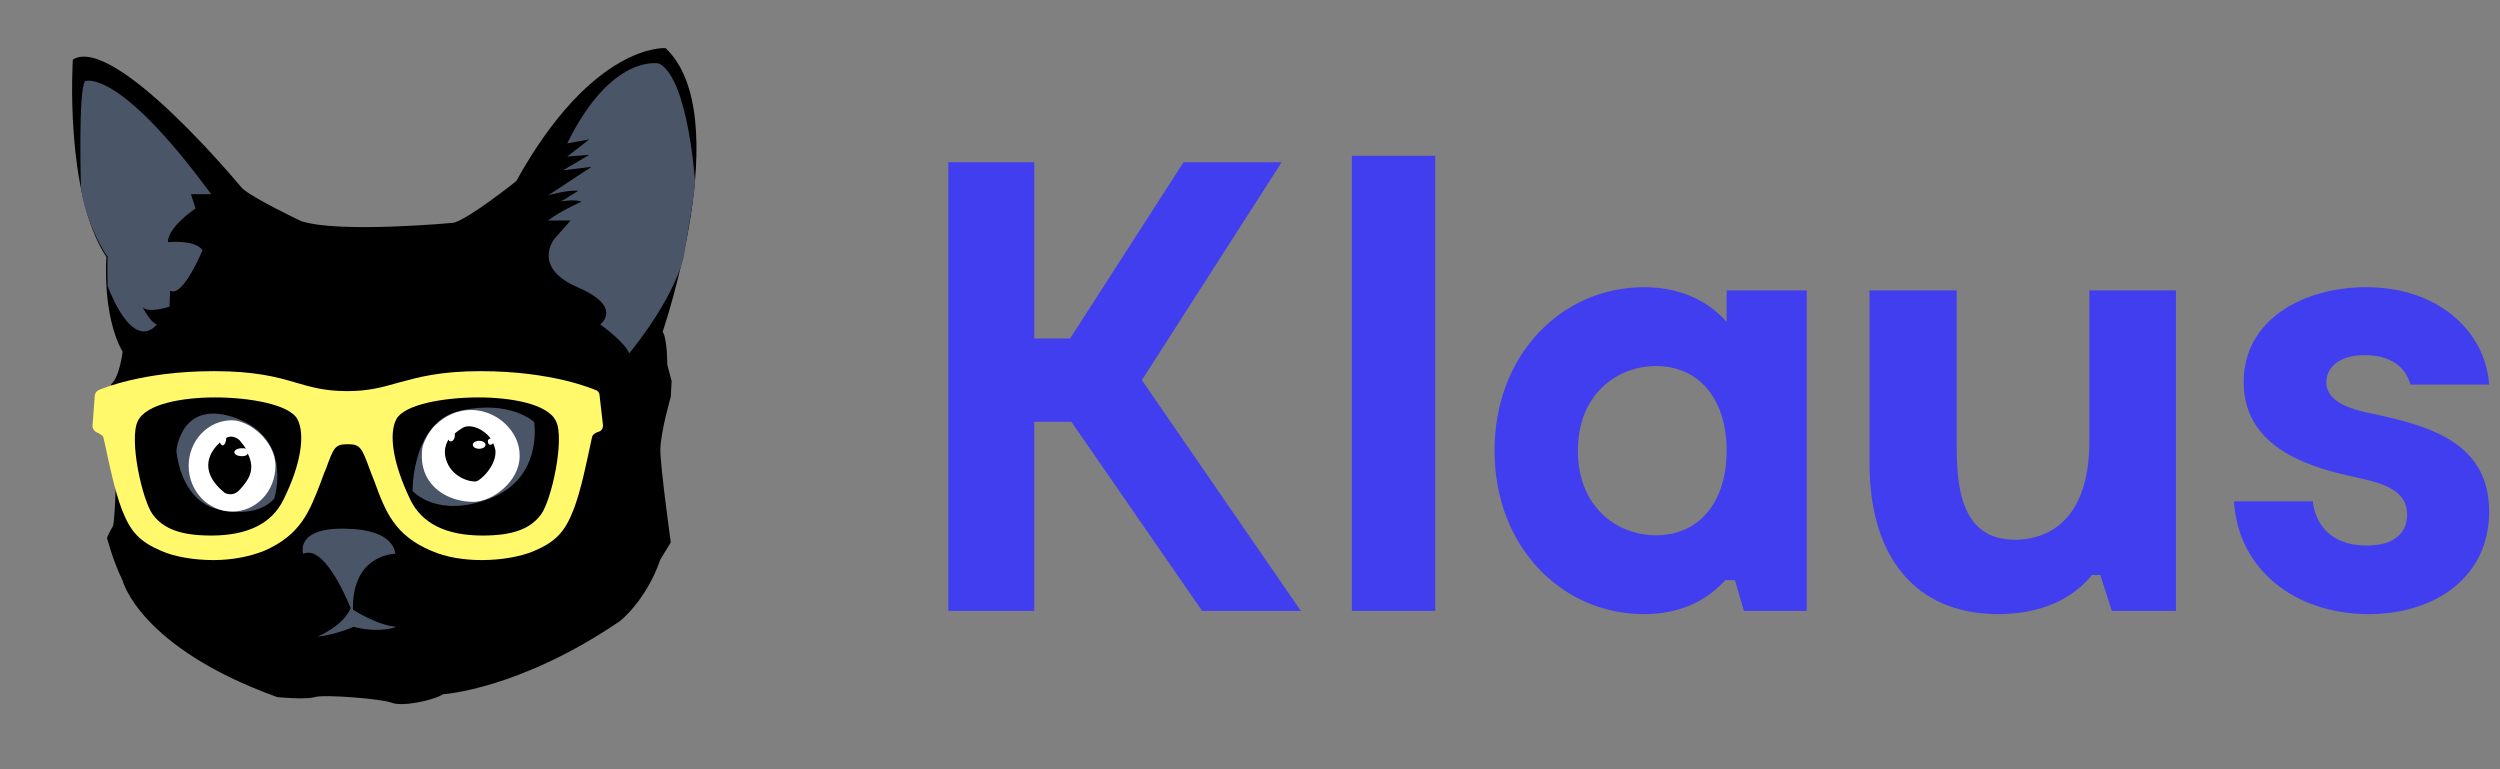
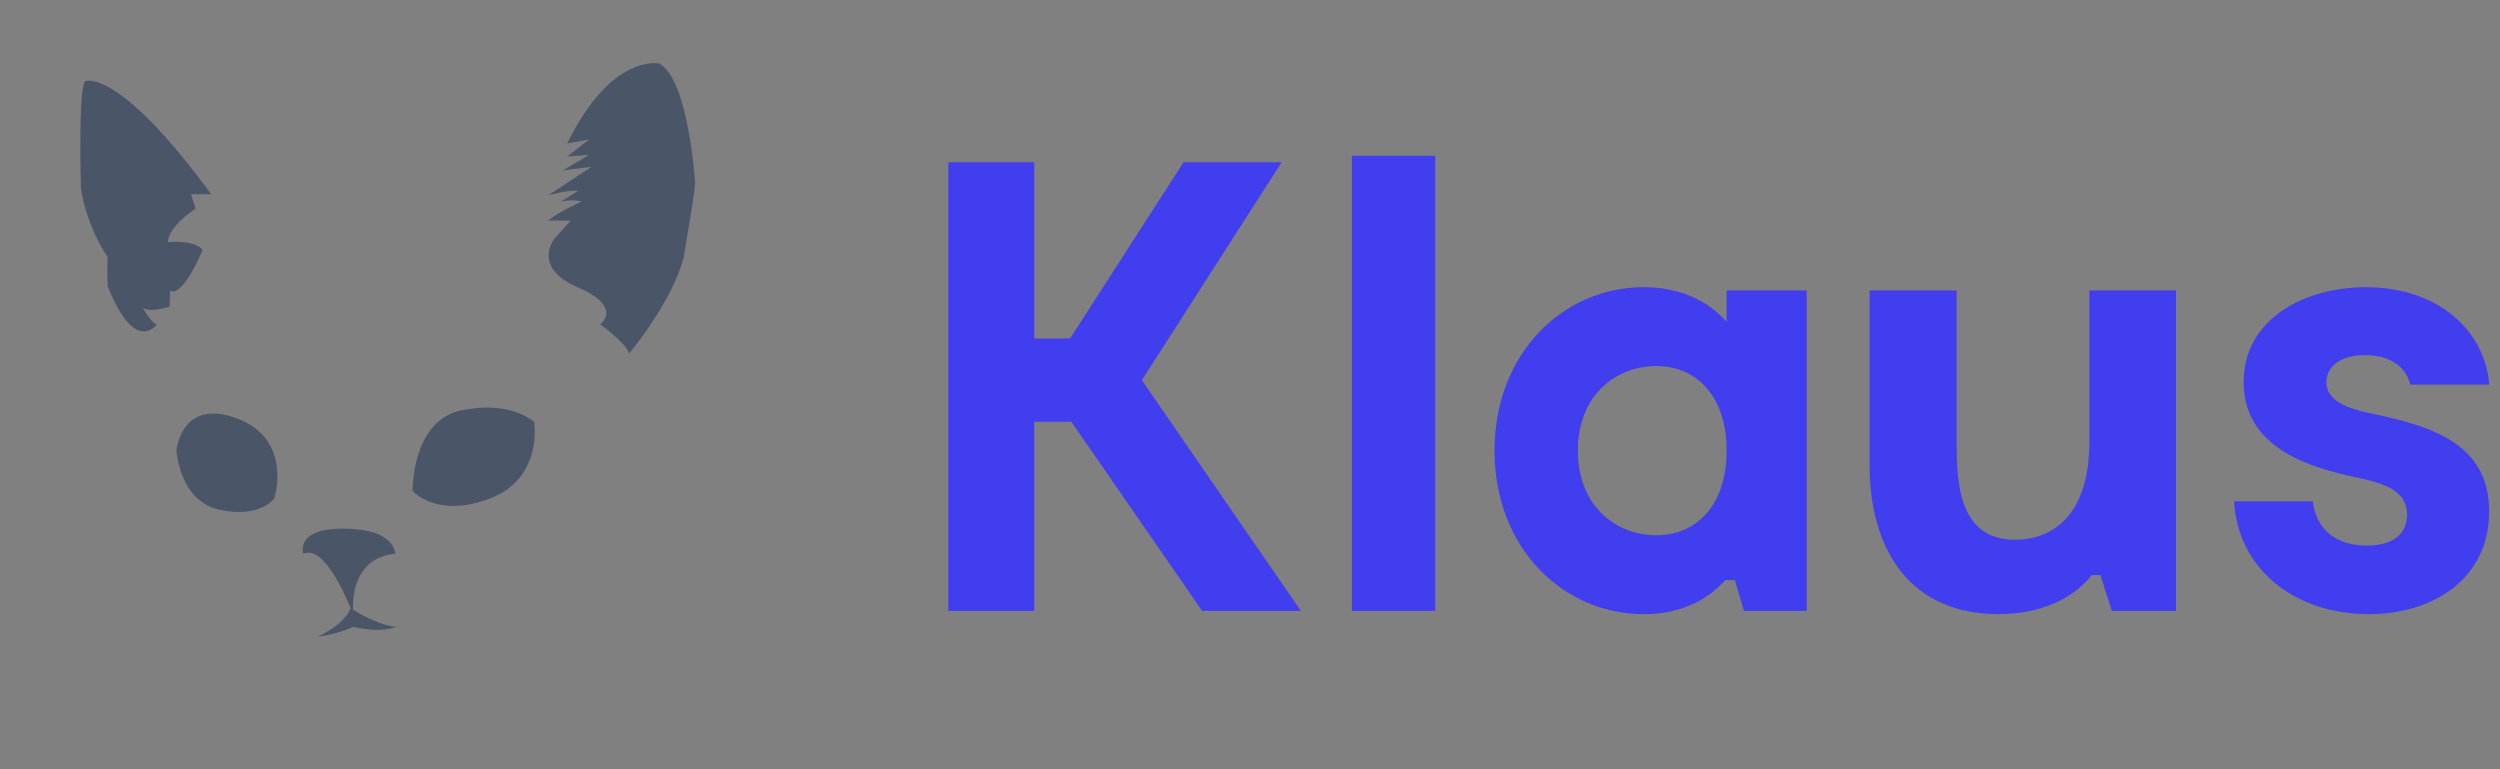
<svg xmlns="http://www.w3.org/2000/svg" width="65" height="20" viewBox="0 0 65 20" fill="none">
  <rect x="0" y="0" width="65" height="20" fill="#808080" stroke="none" />
-   <path d="M17.462 9.904L17.44 10.318C17.44 10.318 17.169 11.253 17.169 11.698C17.169 12.143 17.44 14.102 17.44 14.102L17.169 14.547C16.793 15.631 16.116 16.15 16.116 16.15C13.497 17.931 11.526 18.049 11.526 18.049C11.225 18.228 10.442 18.376 10.186 18.272C9.93 18.168 8.425 18.049 8.185 18.124C7.929 18.198 7.207 18.124 7.207 18.124C3.625 16.833 3.188 15.096 3.188 15.096C2.933 14.577 2.782 13.983 2.782 13.983C2.782 13.983 2.857 13.805 2.933 13.687C3.008 13.568 3.038 11.475 3.038 11.475L2.767 11.312C2.963 11.134 3.038 10.392 3.038 10.392L2.887 9.992C3.113 9.799 3.188 9.146 3.188 9.146C2.647 8.181 2.767 6.682 2.767 6.682C1.668 5.02 1.894 1.548 1.894 1.548C2.978 0.88 6.289 4.887 6.289 4.887C6.544 5.139 7.824 5.747 7.824 5.747C8.802 6.074 11.797 5.792 11.797 5.792C12.218 5.673 13.422 4.709 13.422 4.709C15.423 1.102 17.305 1.251 17.305 1.251C19.156 3.002 17.229 8.626 17.229 8.626C17.35 8.804 17.35 9.487 17.35 9.487L17.462 9.904Z" fill="black" />
  <path fill-rule="evenodd" clip-rule="evenodd" d="M18.073 4.753C18.073 4.753 17.907 2.067 17.14 1.652C17.14 1.652 15.906 1.37 14.747 3.729L15.319 3.625L14.747 4.07L15.319 4.026L14.642 4.427L15.379 4.338L14.251 5.08C14.251 5.08 14.762 4.931 15.033 4.961L14.582 5.243C14.582 5.243 14.898 5.169 15.123 5.243C15.123 5.243 14.597 5.465 14.251 5.733H14.837L14.416 6.207C14.416 6.207 13.814 6.949 15.018 7.469C16.222 7.988 15.605 8.433 15.605 8.433C15.605 8.433 16.267 8.908 16.357 9.19C16.357 9.19 17.456 7.884 17.772 6.712C17.772 6.699 17.796 6.56 17.83 6.36L17.83 6.36L17.83 6.36C17.911 5.883 18.052 5.056 18.073 4.753ZM2.105 4.901C2.105 4.901 2.03 2.349 2.211 2.111C2.211 2.111 3.054 1.726 5.491 5.05H4.965L5.085 5.421C5.085 5.421 4.378 5.881 4.363 6.296C4.363 6.296 5.07 6.222 5.266 6.504C5.266 6.504 4.754 7.75 4.423 7.558L4.408 7.973C4.408 7.973 3.821 8.166 3.701 7.973C3.701 7.973 3.911 8.389 4.077 8.433C4.077 8.433 3.52 9.249 2.798 7.439C2.798 7.439 2.783 6.83 2.798 6.667C2.768 6.667 2.241 5.836 2.105 4.901ZM11.977 10.674C13.271 10.392 13.888 10.971 13.888 10.971C13.888 10.971 14.129 12.425 12.744 12.959C11.36 13.493 10.728 12.766 10.728 12.766C10.728 12.766 10.697 10.956 11.977 10.674ZM6.168 10.882C4.708 10.333 4.587 11.713 4.587 11.713C4.587 11.713 4.663 13.034 5.716 13.256C6.77 13.479 7.131 12.959 7.131 12.959C7.131 12.959 7.627 11.431 6.168 10.882ZM8.982 13.746C10.291 13.761 10.276 14.399 10.276 14.399C10.276 14.399 9.147 14.399 9.178 15.853C9.343 15.957 9.885 16.269 10.306 16.298C10.306 16.298 9.9 16.476 9.193 16.298C9.193 16.298 8.726 16.506 8.259 16.551C8.259 16.551 8.937 16.269 9.117 15.809C8.952 15.408 8.395 14.161 7.883 14.399C7.883 14.399 7.657 13.716 8.982 13.746Z" fill="#4A5568" />
-   <path fill-rule="evenodd" clip-rule="evenodd" d="M11.329 11.045C11.57 10.808 11.901 10.659 12.247 10.659C12.924 10.659 13.526 11.223 13.511 11.861C13.511 12.514 12.804 13.048 12.307 13.048C11.645 13.048 10.968 12.648 10.968 11.861C10.968 11.86 10.968 11.858 10.968 11.855C10.968 11.816 10.967 11.681 10.999 11.575C11.032 11.464 11.134 11.268 11.209 11.179C11.239 11.134 11.269 11.104 11.299 11.075L11.344 11.03L11.329 11.045ZM4.905 12.114C4.905 11.461 5.401 10.927 6.033 10.927C6.47 10.927 7.162 11.461 7.162 12.114C7.162 12.767 6.666 13.301 6.033 13.301C5.416 13.301 4.905 12.767 4.905 12.114Z" fill="white" />
-   <path fill-rule="evenodd" clip-rule="evenodd" d="M12.879 11.697L12.88 11.698C12.925 12.099 12.488 12.499 12.383 12.514C12.278 12.544 11.721 12.44 11.585 11.906C11.54 11.713 11.585 11.55 11.661 11.431C11.676 11.461 11.691 11.476 11.721 11.476C11.781 11.476 11.826 11.401 11.826 11.312V11.268C11.947 11.164 12.067 11.104 12.067 11.104C12.278 11.03 12.579 11.164 12.759 11.401C12.714 11.401 12.684 11.431 12.684 11.476C12.684 11.535 12.714 11.565 12.759 11.565C12.774 11.565 12.804 11.55 12.819 11.52C12.849 11.579 12.864 11.638 12.879 11.697ZM12.293 11.565C12.293 11.624 12.368 11.668 12.458 11.668C12.549 11.668 12.624 11.624 12.624 11.565C12.624 11.505 12.549 11.461 12.458 11.461C12.368 11.461 12.293 11.505 12.293 11.565ZM6.093 11.758C6.093 11.817 6.183 11.861 6.289 11.861C6.379 11.861 6.439 11.832 6.439 11.787C6.665 12.232 6.439 12.499 6.243 12.722C6.048 12.945 5.837 12.811 5.837 12.811C5.1 12.203 5.506 11.698 5.717 11.505C5.732 11.55 5.762 11.579 5.792 11.579C5.837 11.579 5.882 11.49 5.882 11.386C6.063 11.283 6.228 11.446 6.228 11.446C6.289 11.52 6.349 11.594 6.394 11.668C6.364 11.654 6.334 11.654 6.289 11.654H6.289C6.183 11.654 6.093 11.698 6.093 11.758Z" fill="black" />
-   <path d="M15.588 10.273C15.588 10.214 15.543 10.155 15.483 10.14C15.437 10.125 14.384 9.65 12.488 9.65C11.434 9.65 10.862 9.813 10.366 9.947C9.944 10.066 9.598 10.169 9.026 10.169C8.455 10.169 8.093 10.066 7.687 9.947C7.19 9.799 6.619 9.65 5.565 9.65C3.669 9.65 2.615 10.125 2.57 10.14C2.51 10.169 2.48 10.214 2.465 10.273L2.405 11.075C2.405 11.149 2.45 11.208 2.51 11.238C2.585 11.268 2.661 11.327 2.676 11.342C2.691 11.372 2.706 11.461 2.736 11.579C2.826 11.995 2.977 12.752 3.172 13.256C3.398 13.835 3.639 14.087 4.196 14.325C4.527 14.473 5.038 14.562 5.55 14.562C6.032 14.562 6.483 14.473 6.859 14.325C7.822 13.909 8.048 13.301 8.349 12.514C8.394 12.396 8.425 12.292 8.47 12.203C8.68 11.624 8.71 11.55 9.041 11.55C9.358 11.55 9.403 11.624 9.613 12.203C9.643 12.292 9.689 12.396 9.734 12.514C10.02 13.301 10.261 13.924 11.224 14.325C11.6 14.488 12.051 14.562 12.533 14.562C13.03 14.562 13.541 14.473 13.887 14.325C14.444 14.087 14.685 13.835 14.911 13.256C15.106 12.752 15.257 11.995 15.347 11.579C15.377 11.446 15.392 11.357 15.407 11.327C15.422 11.297 15.498 11.238 15.573 11.223C15.648 11.194 15.678 11.134 15.678 11.06L15.588 10.273ZM7.371 12.989C7.07 13.612 6.438 13.924 5.49 13.924C4.722 13.924 4.256 13.761 3.97 13.375C3.699 13.004 3.353 11.446 3.579 10.956C3.789 10.496 4.752 10.333 5.595 10.333C6.468 10.333 7.522 10.511 7.732 10.897C7.943 11.297 7.822 12.084 7.371 12.989ZM14.068 13.375C13.782 13.761 13.316 13.924 12.548 13.924C11.6 13.924 10.968 13.612 10.667 12.989C10.23 12.084 10.095 11.297 10.306 10.897C10.516 10.511 11.555 10.333 12.443 10.333C13.27 10.333 14.249 10.496 14.459 10.956C14.685 11.431 14.339 13.004 14.068 13.375Z" fill="#FFF96B" />
  <path d="M31.256 15.884L27.856 10.967H26.89V15.884H24.656V4.217H26.89V8.8H27.823L30.773 4.217H33.323L29.689 9.884L33.823 15.884H31.256ZM35.149 4.051H37.316V15.884H35.149V4.051ZM44.892 7.551H46.975V15.884H45.342L45.108 15.084H44.858C44.342 15.65 43.642 15.967 42.742 15.967C40.625 15.967 38.858 14.234 38.858 11.717C38.858 9.2 40.625 7.467 42.742 7.467C43.608 7.467 44.358 7.767 44.892 8.367V7.551ZM43.058 13.917C44.142 13.917 44.892 13.1 44.892 11.717C44.892 10.334 44.142 9.517 43.058 9.517C42.042 9.517 41.025 10.25 41.025 11.717C41.025 13.184 42.042 13.917 43.058 13.917ZM54.324 7.551H56.574V15.884H54.908L54.608 14.95H54.391C54.058 15.367 53.324 15.967 51.958 15.967C49.741 15.967 48.608 14.4 48.608 12.067V7.551H50.874V11.567C50.874 12.6 50.958 14.034 52.391 14.034C53.124 14.034 54.324 13.65 54.324 11.467V7.551ZM62.668 10C62.602 9.717 62.335 9.234 61.485 9.234C60.785 9.234 60.485 9.584 60.485 9.934C60.485 10.5 61.235 10.667 61.735 10.767C63.218 11.084 64.718 11.534 64.718 13.3C64.718 15.017 63.302 15.967 61.585 15.967C59.668 15.967 58.185 14.8 58.085 13.034H60.135C60.185 13.534 60.518 14.184 61.535 14.184C62.385 14.184 62.585 13.734 62.585 13.384C62.585 12.767 62.002 12.584 61.435 12.45C60.452 12.234 58.335 11.834 58.335 9.934C58.335 8.3 59.902 7.467 61.518 7.467C63.385 7.467 64.618 8.6 64.718 10H62.668Z" fill="#413EEF" />
</svg>